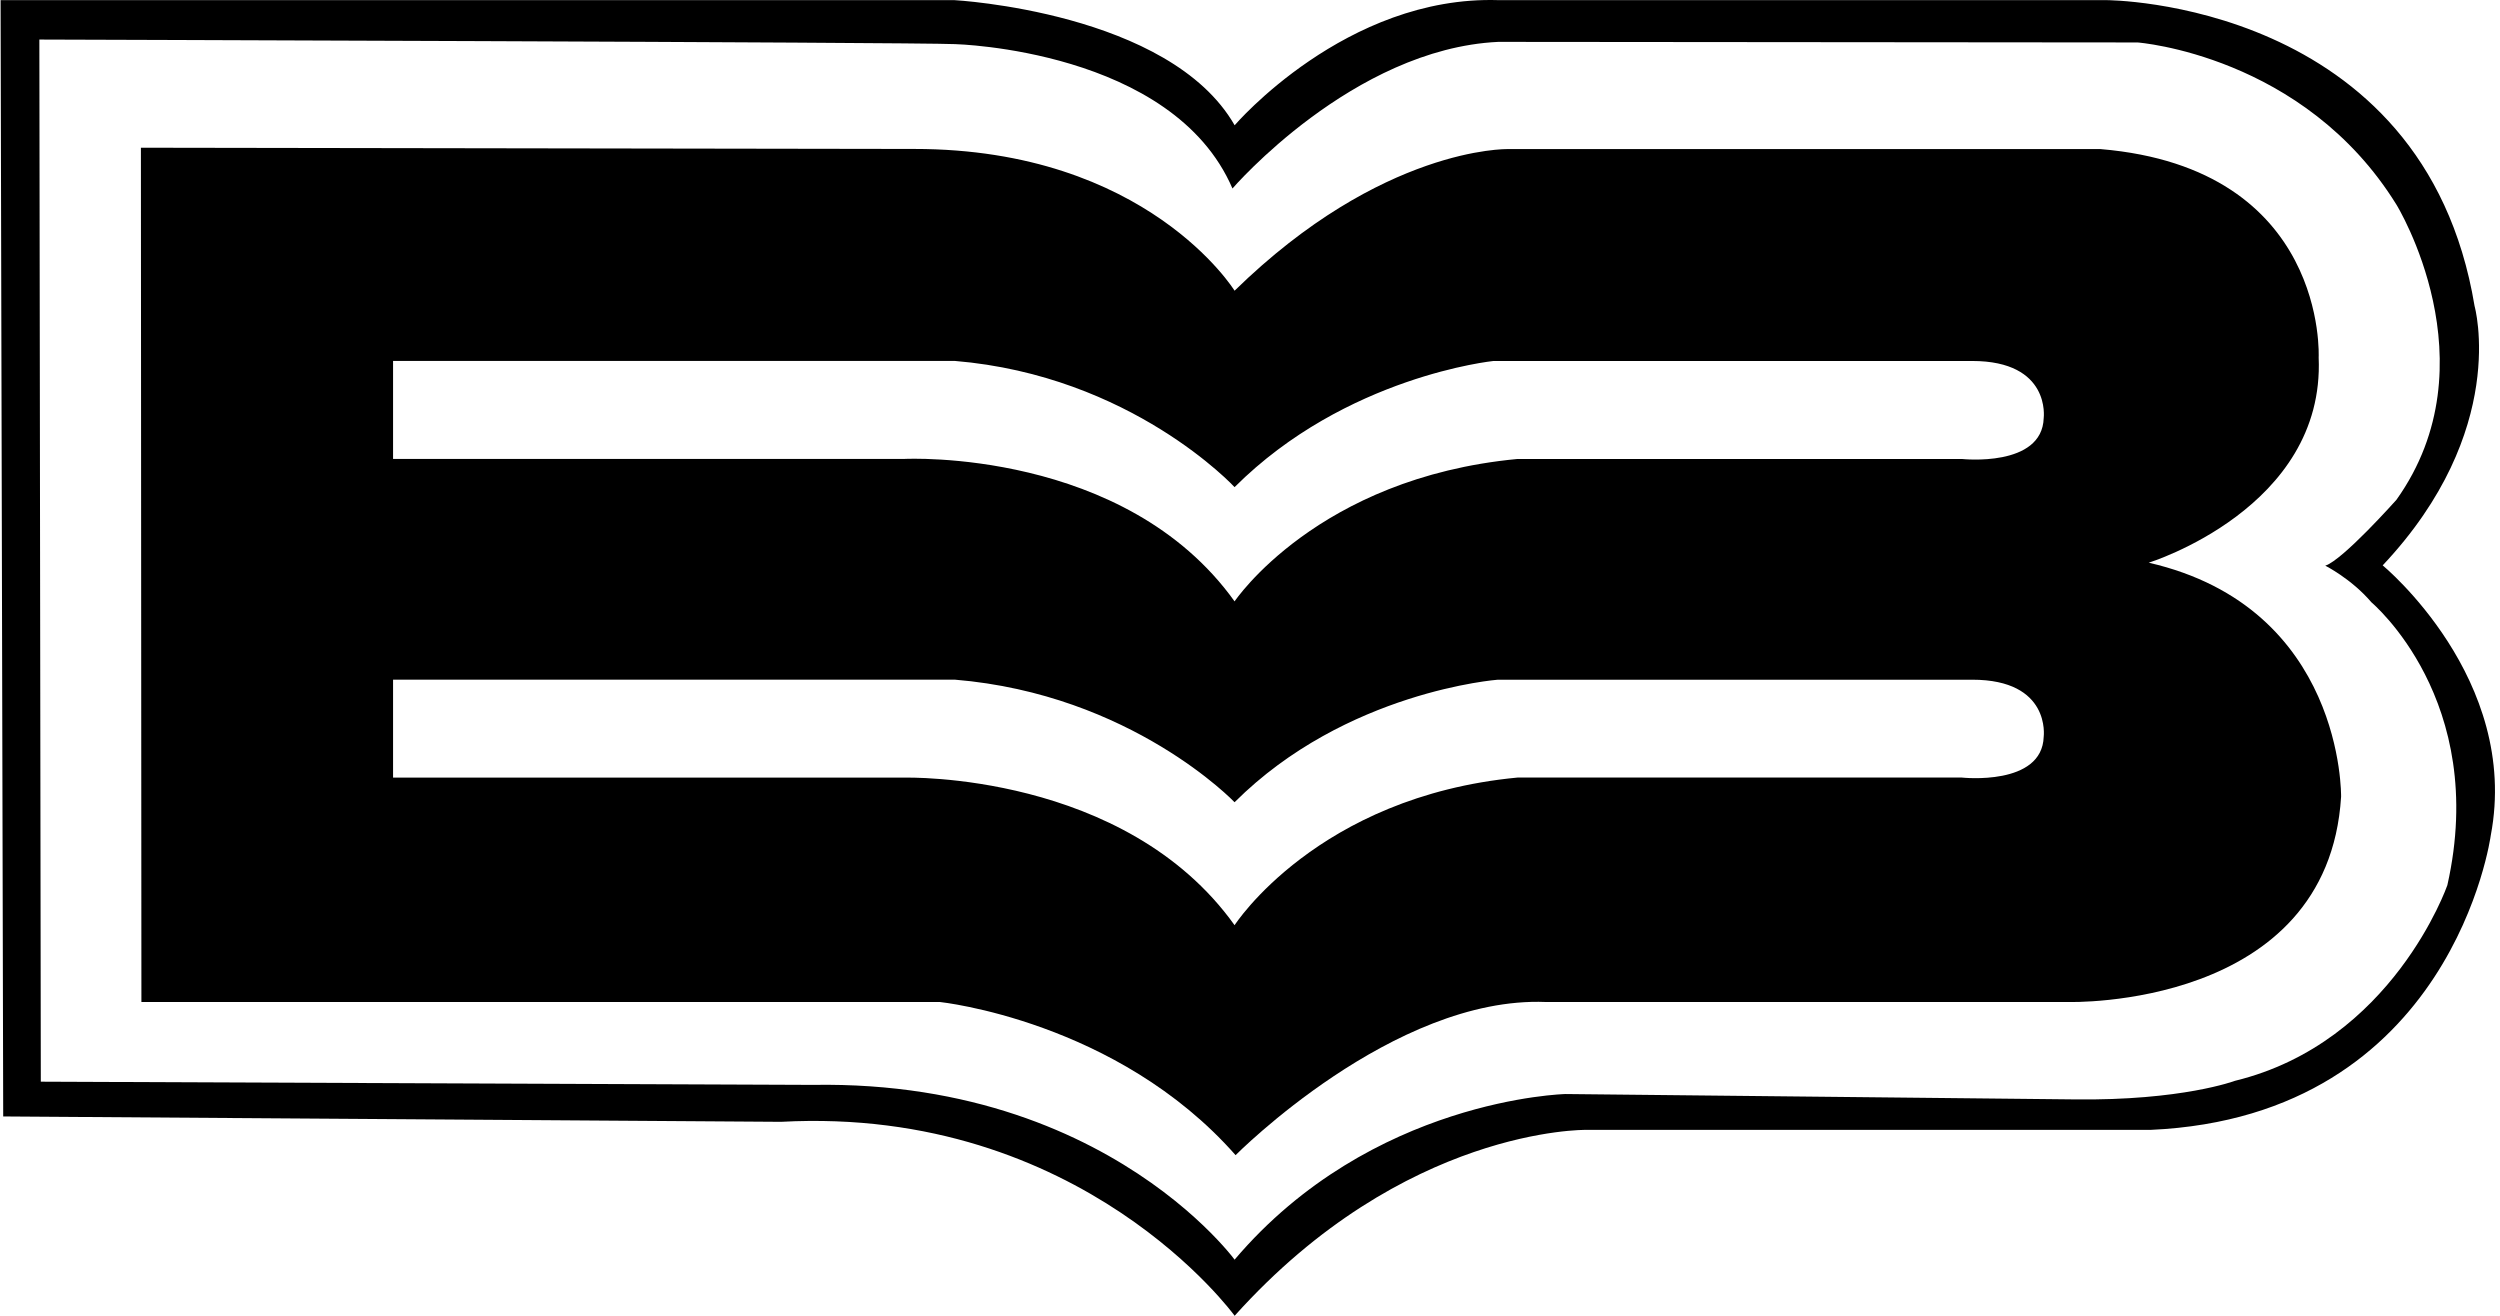
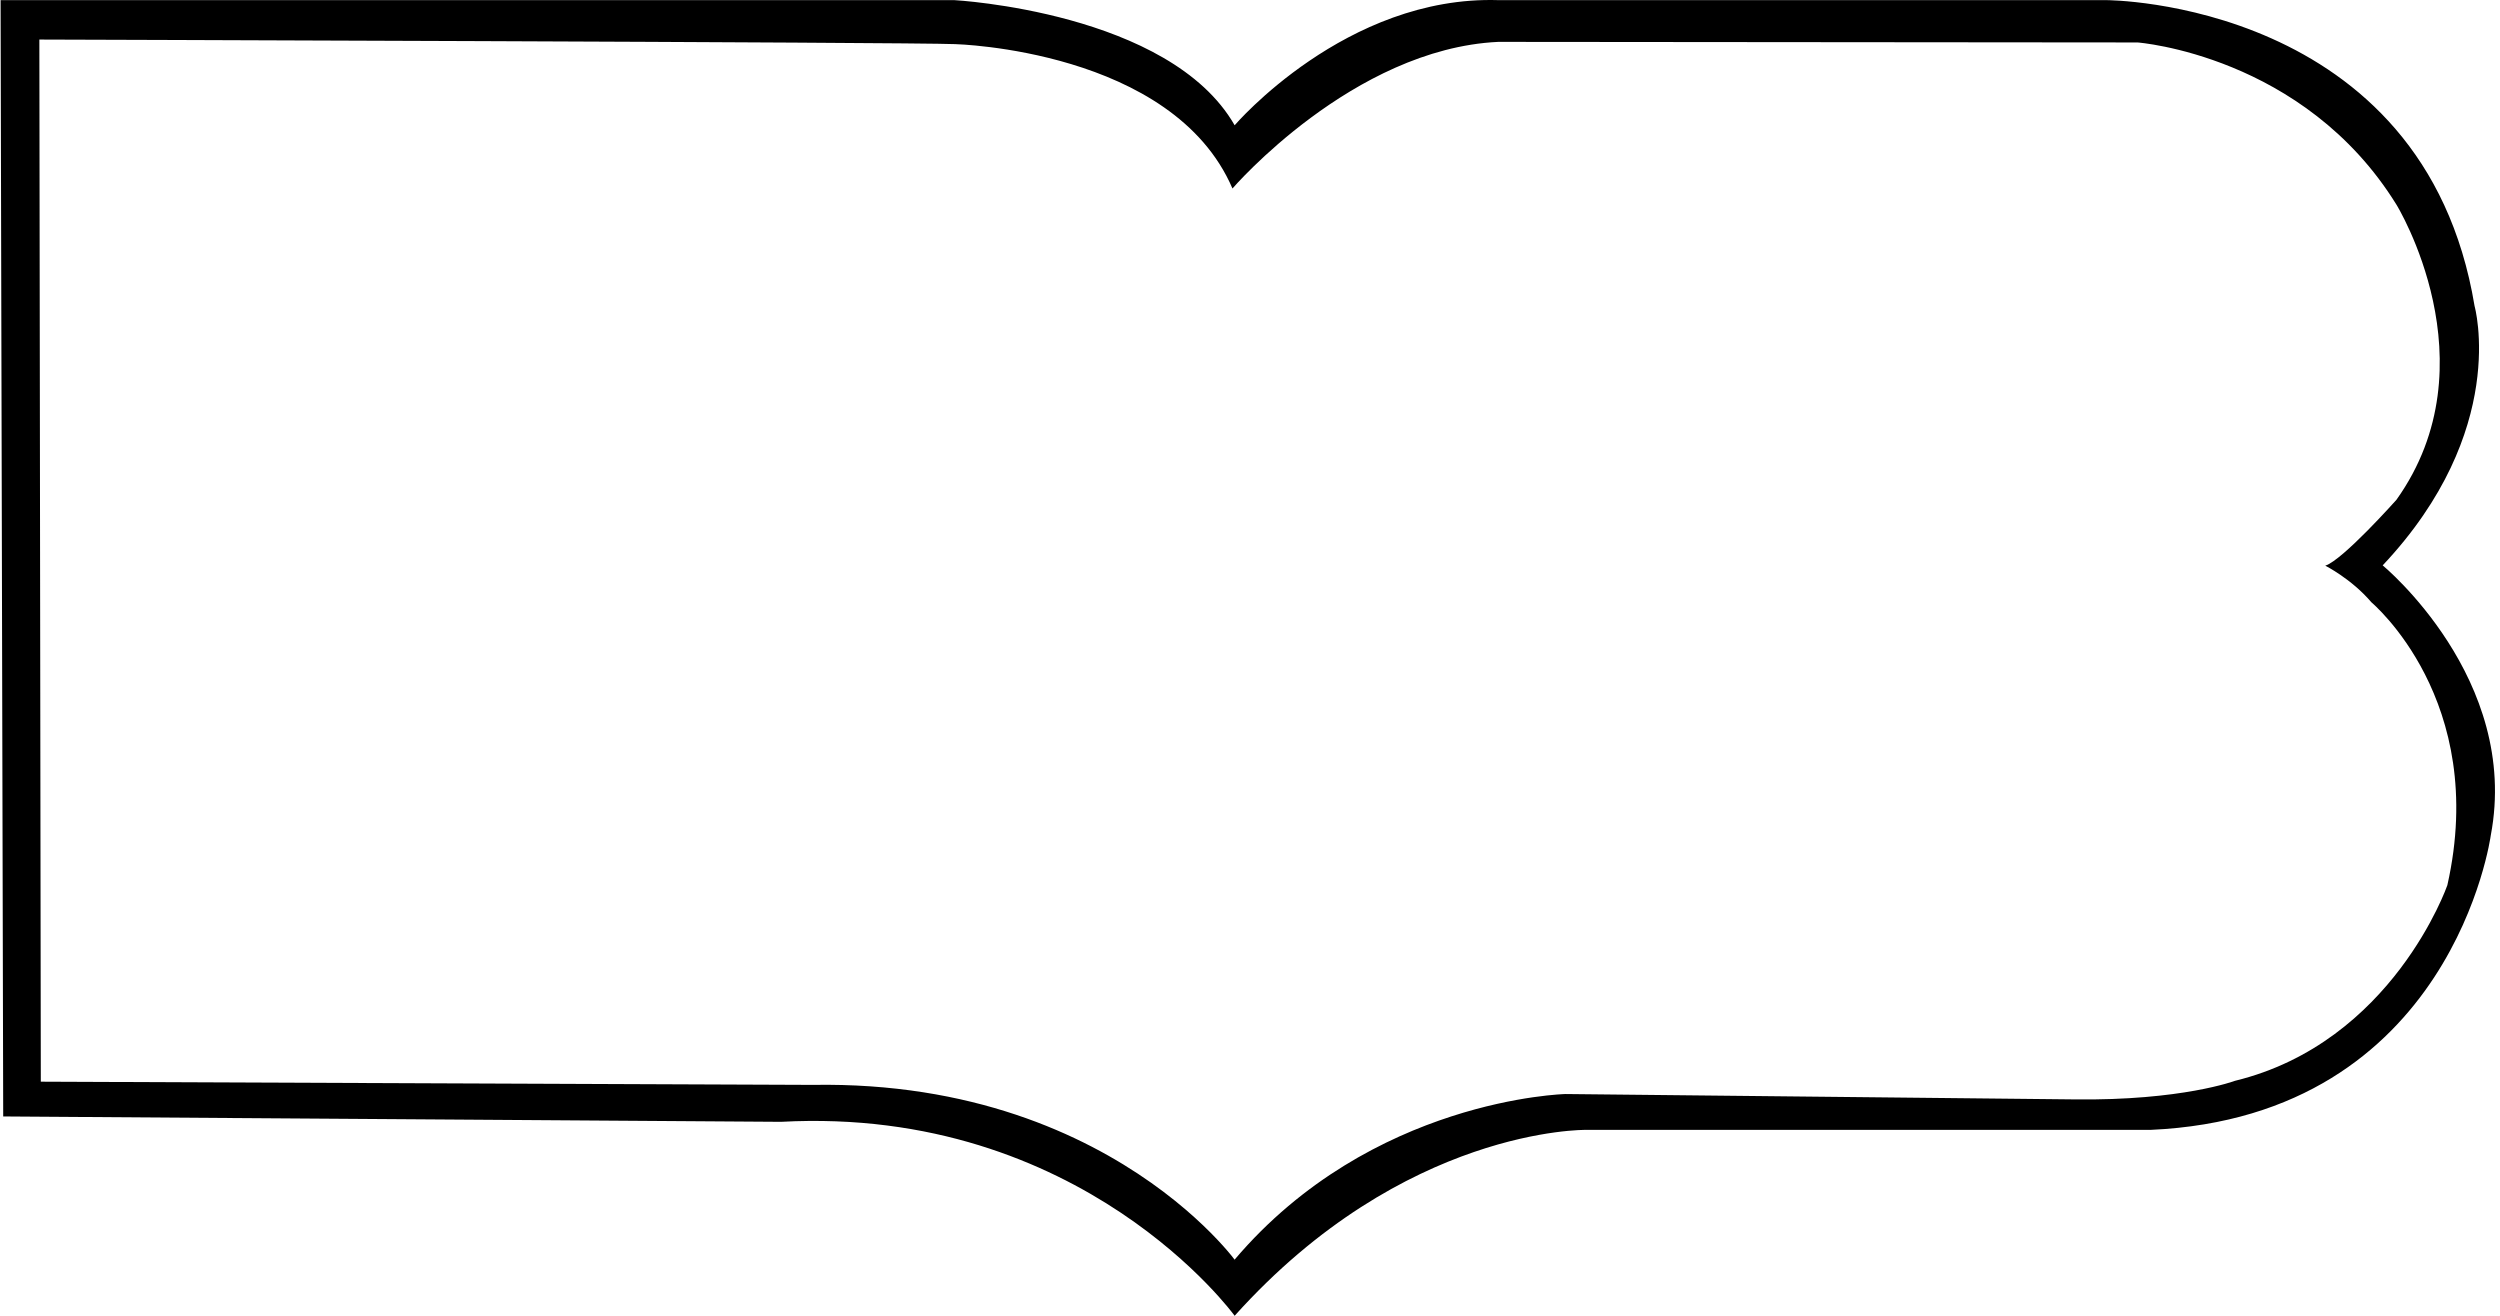
<svg xmlns="http://www.w3.org/2000/svg" width="380" height="200" fill="none" viewBox="0 0 380 200">
  <path fill="#000" d="M362.168 85.937c19.308-20.511 13.968-39.411 13.968-39.411C368.446.021 320.142.021 320.142.021h-92.348c-23.214-.75-40.128 19.021-40.128 19.021C177.791 1.786 145.055.021 145.055.021H.089L.487 169.7l118.232.817c45.799-2.472 68.947 29.481 68.947 29.481 25.774-28.698 53.401-28.256 53.401-28.256h85.806c45.964-2.053 51.724-44.762 51.724-44.762 4.523-23.788-16.429-41.044-16.429-41.044Zm9.831 48.612s-8.297 23.887-32.284 29.735c0 0-8.054 3.034-24.416 2.825l-77.332-.817s-29.503.673-50.301 25.167c3.442 5.086-15.899-27.362-64.092-26.557l-117.372-.486-.22-158.404s132.762.408 139.184.695c0 0 33.077.805 42.169 21.945 0 0 18.271-21.228 40.393-22.287l97.181.088s25.277 1.898 39.355 24.66c0 0 14.807 24.063 0 44.85 0 0-8.164 9.18-10.823 10.018 0 0 3.983 2.008 7.006 5.56 0 .023 17.885 14.874 11.552 43.008Z" />
-   <path fill="#000" d="M326.608 85.53s26.822-8.286 25.829-31.19c0 0 1.467-28.753-33.144-31.677h-90.164s-19.055-.397-41.474 21.526c0 0-13.284-21.548-48.657-21.548l-117.581-.188.077 129.851H142.86s26.91 2.813 44.949 23.28c0 0 24.009-24.218 47.156-23.28h79.44s39.433 1.136 41.441-31.191c0 0 .496-28.753-29.238-35.583Zm-15.965 26.436c-.221 7.569-12.435 6.223-12.435 6.223h-67.557c-30.44 2.902-42.996 22.441-42.996 22.441-16.671-23.335-50.113-22.43-50.113-22.43H59.746v-14.895H145.1c26.888 2.218 42.555 18.635 42.555 18.635 16.925-16.892 40.017-18.624 40.017-18.624h72.092c12.004-.011 10.879 8.65 10.879 8.65Zm0-48.436c-.221 7.569-12.435 6.234-12.435 6.234h-67.557c-30.44 2.88-42.996 21.647-42.996 21.647-16.671-23.313-50.113-21.658-50.113-21.658H59.746V54.858H145.1c26.888 2.229 42.555 19.187 42.555 19.187 16.925-16.892 39.355-19.176 39.355-19.176h72.754c12.004 0 10.879 8.661 10.879 8.661Z" />
</svg>